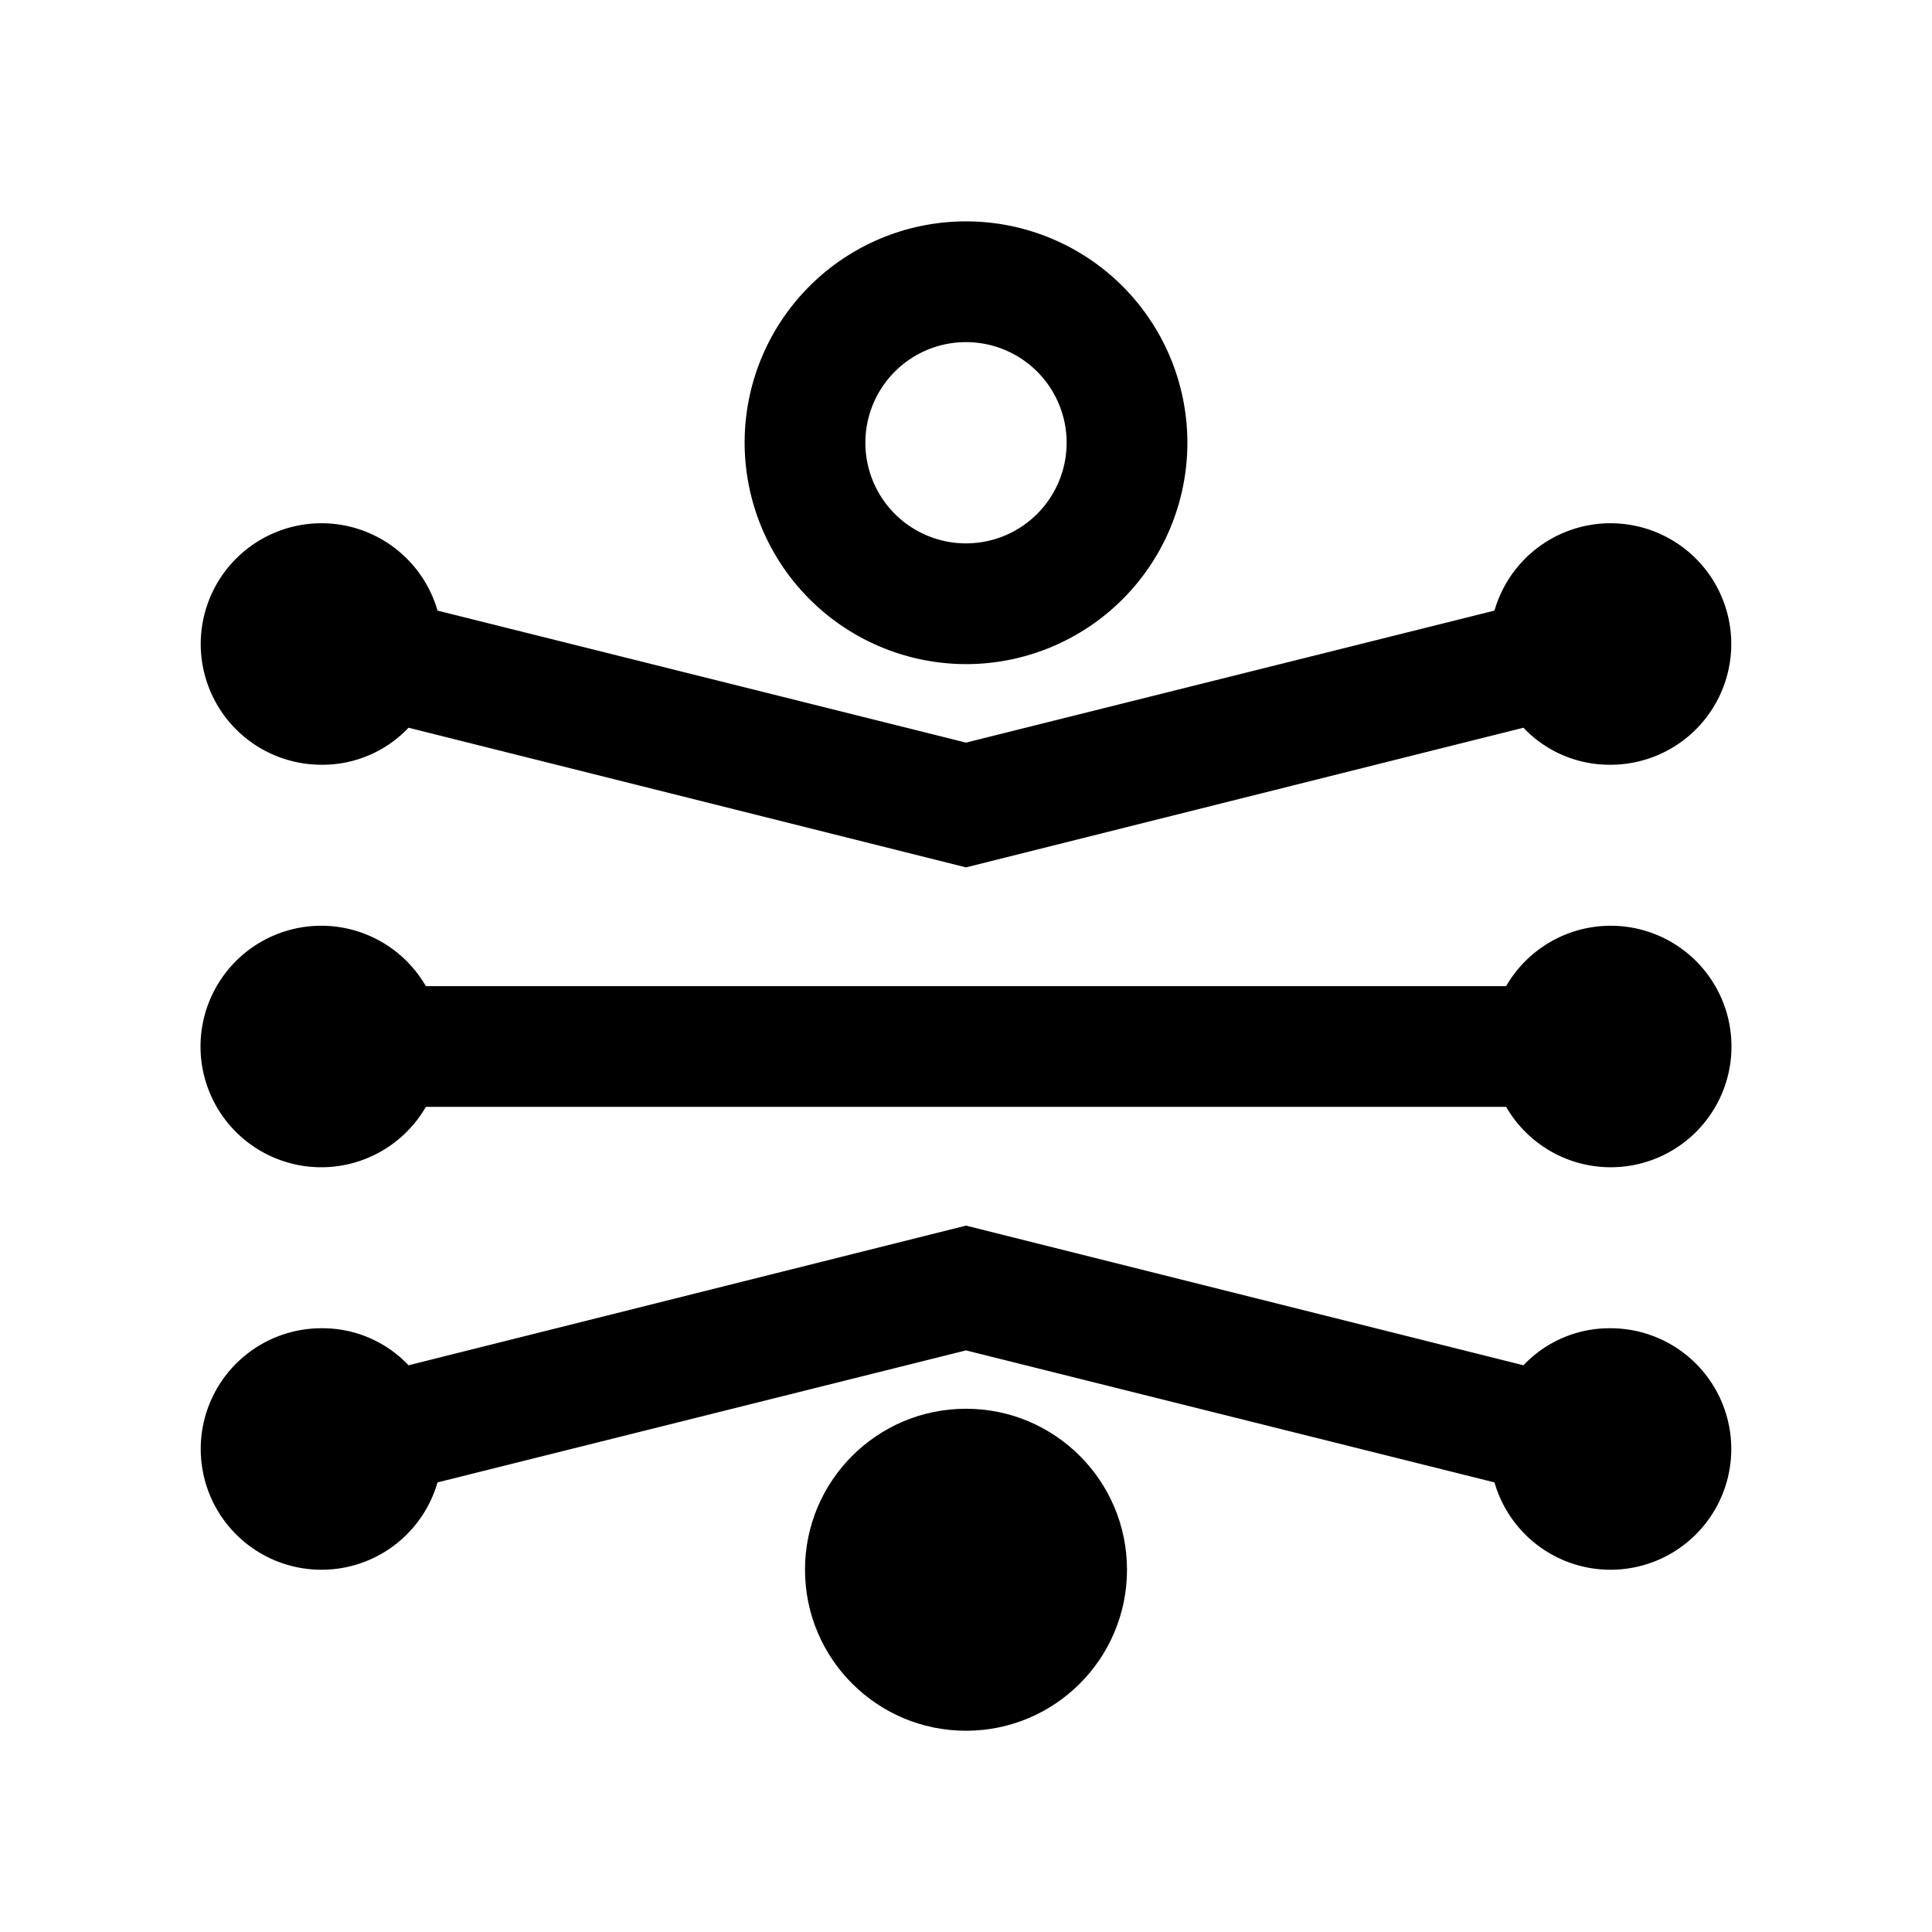
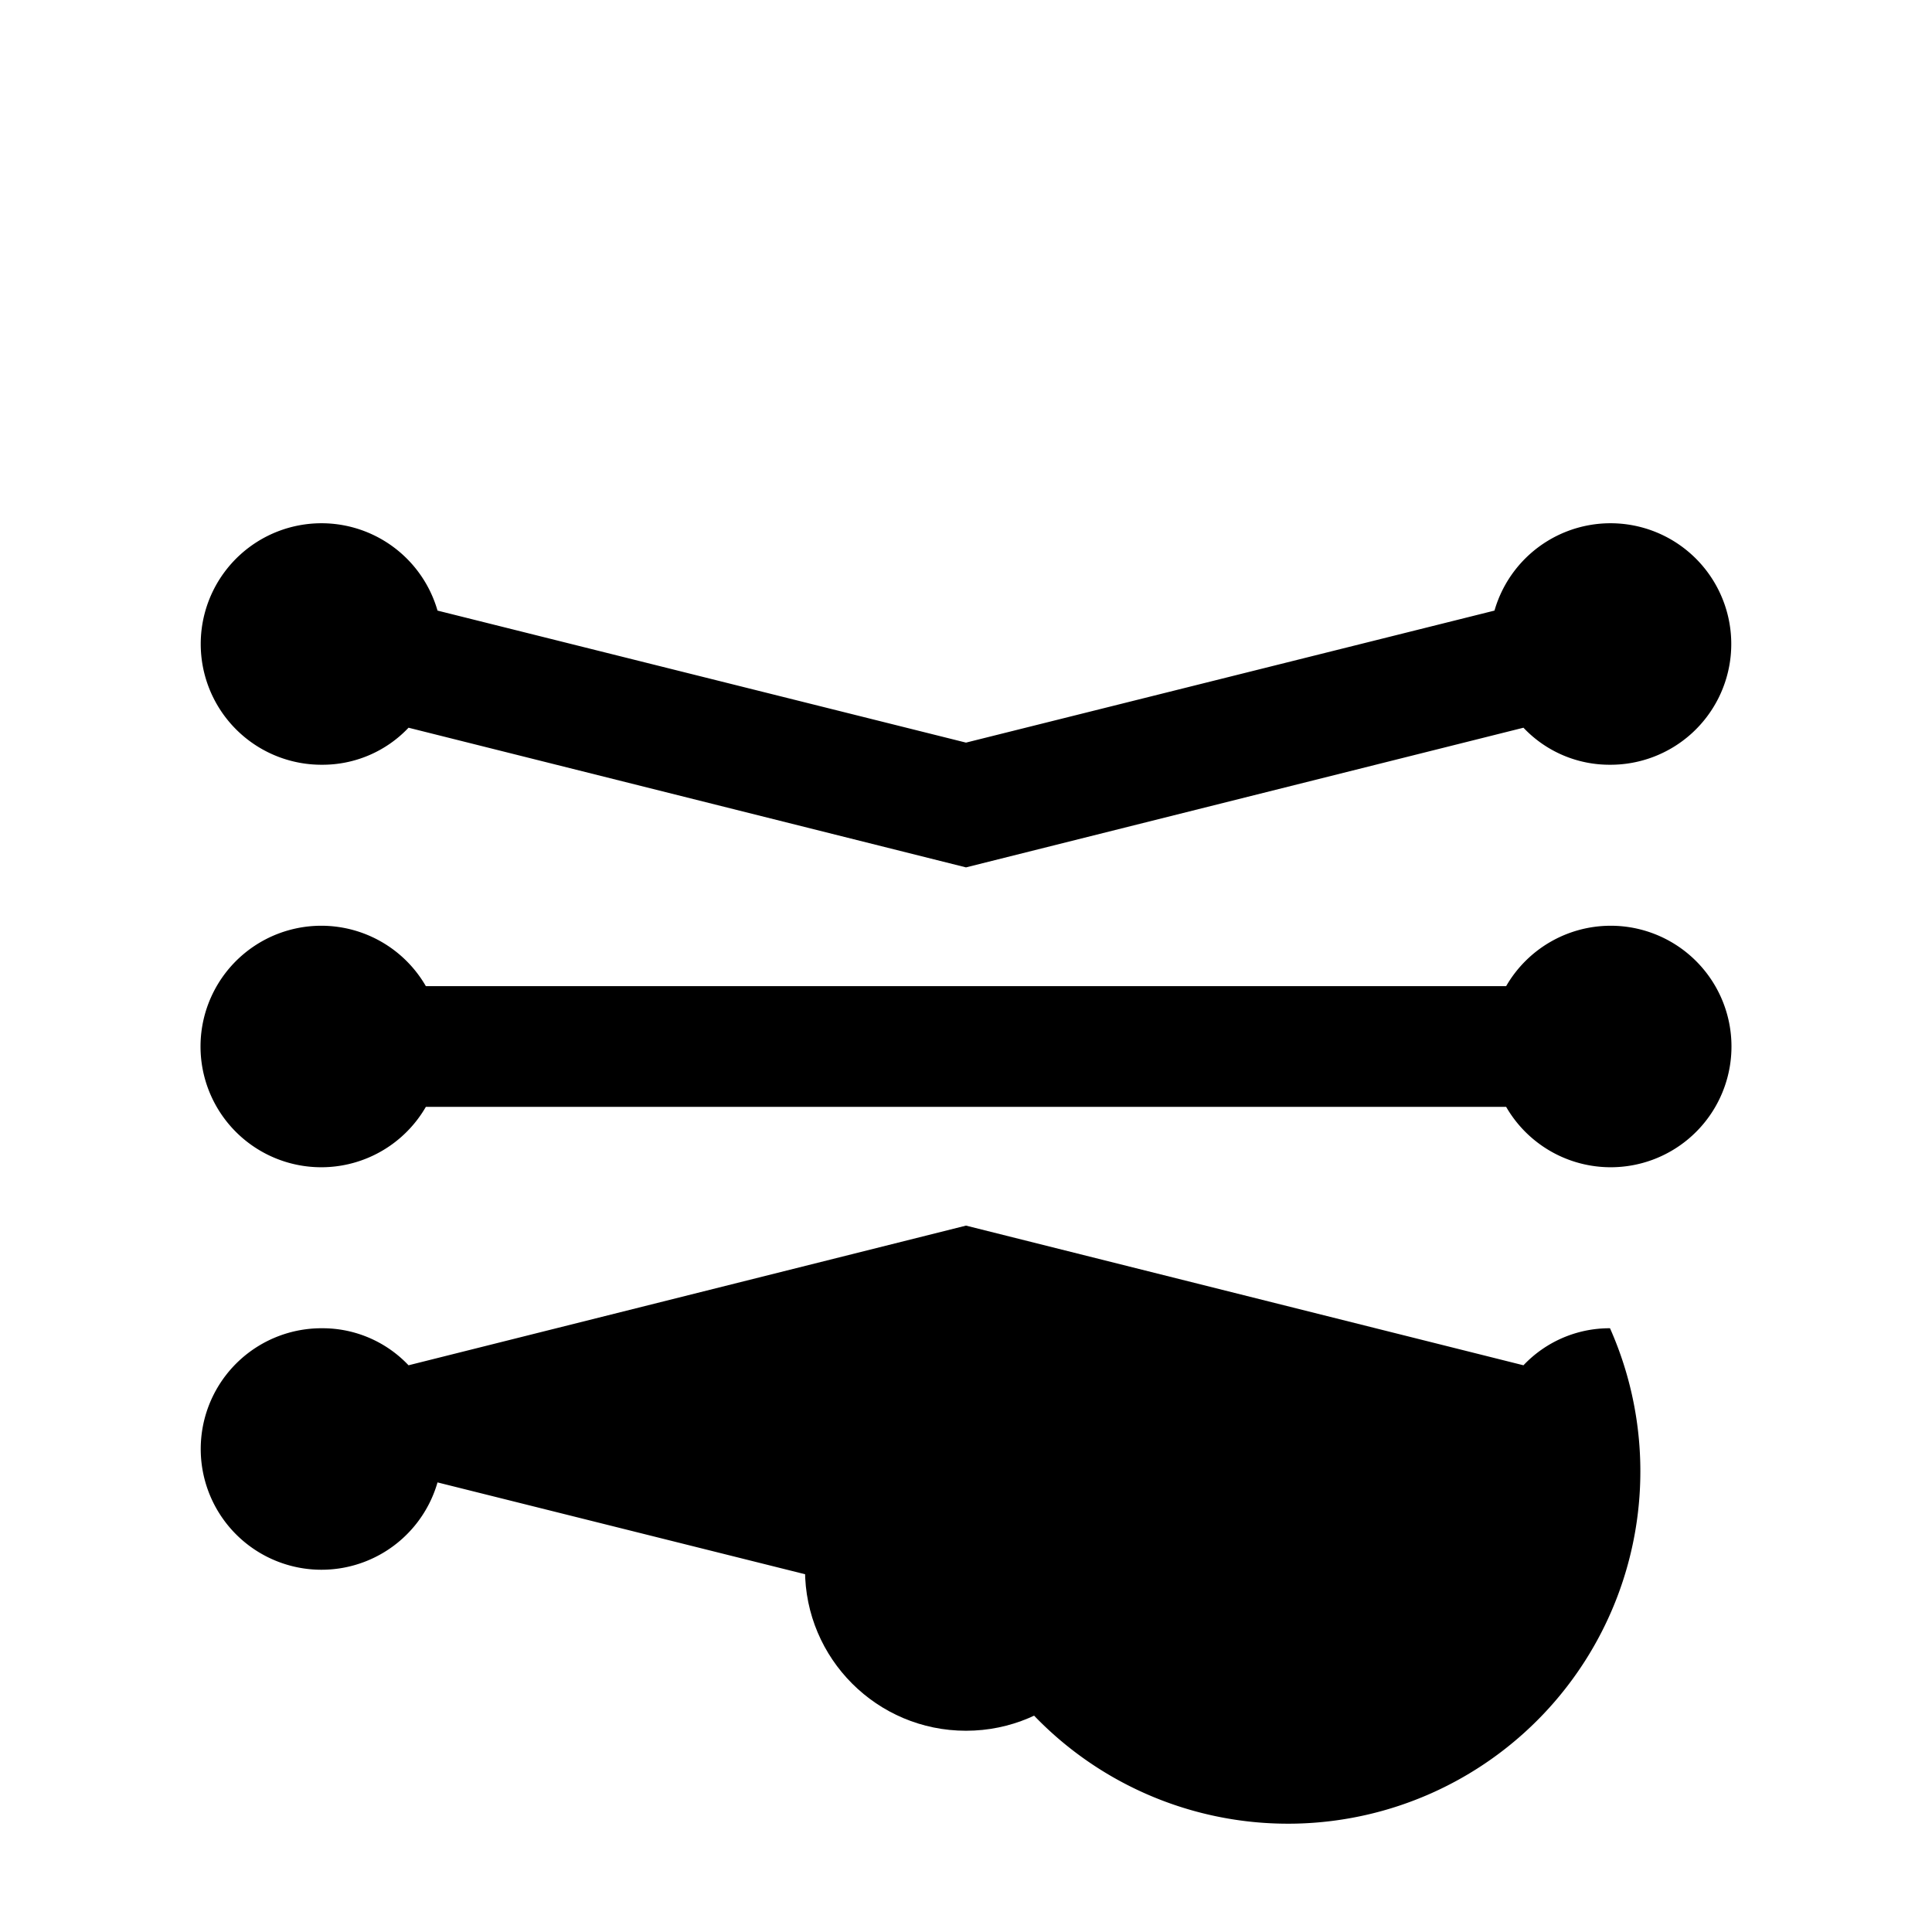
<svg xmlns="http://www.w3.org/2000/svg" data-name="Слой 1" viewBox="0 0 48 48">
-   <path d="M24 16.5a5.5 5.5 0 1 0-5.5-5.5 5.51 5.51 0 0 0 5.5 5.5Zm0-8a2.5 2.5 0 1 1-2.5 2.5A2.5 2.5 0 0 1 24 8.5Z" />
  <circle cx="24" cy="39" r="4" />
-   <path d="M8 19a2.94 2.94 0 0 0 2.15-.92L24 21.55l13.85-3.47A2.94 2.94 0 0 0 40 19a3 3 0 1 0-2.87-3.83L24 18.45l-13.13-3.28A3 3 0 1 0 8 19Zm32 4a3 3 0 0 0-2.58 1.5H10.58a3 3 0 1 0 0 3h26.84A3 3 0 1 0 40 23Zm0 10a2.94 2.94 0 0 0-2.15.92L24 30.45l-13.85 3.47A2.94 2.94 0 0 0 8 33a3 3 0 1 0 2.87 3.83L24 33.55l13.13 3.28A3 3 0 1 0 40 33Z" />
+   <path d="M8 19a2.94 2.94 0 0 0 2.15-.92L24 21.55l13.85-3.47A2.94 2.94 0 0 0 40 19a3 3 0 1 0-2.87-3.83L24 18.45l-13.13-3.28A3 3 0 1 0 8 19Zm32 4a3 3 0 0 0-2.58 1.5H10.58a3 3 0 1 0 0 3h26.84A3 3 0 1 0 40 23Zm0 10a2.94 2.94 0 0 0-2.15.92L24 30.45l-13.85 3.47A2.94 2.94 0 0 0 8 33a3 3 0 1 0 2.87 3.83l13.13 3.28A3 3 0 1 0 40 33Z" />
</svg>